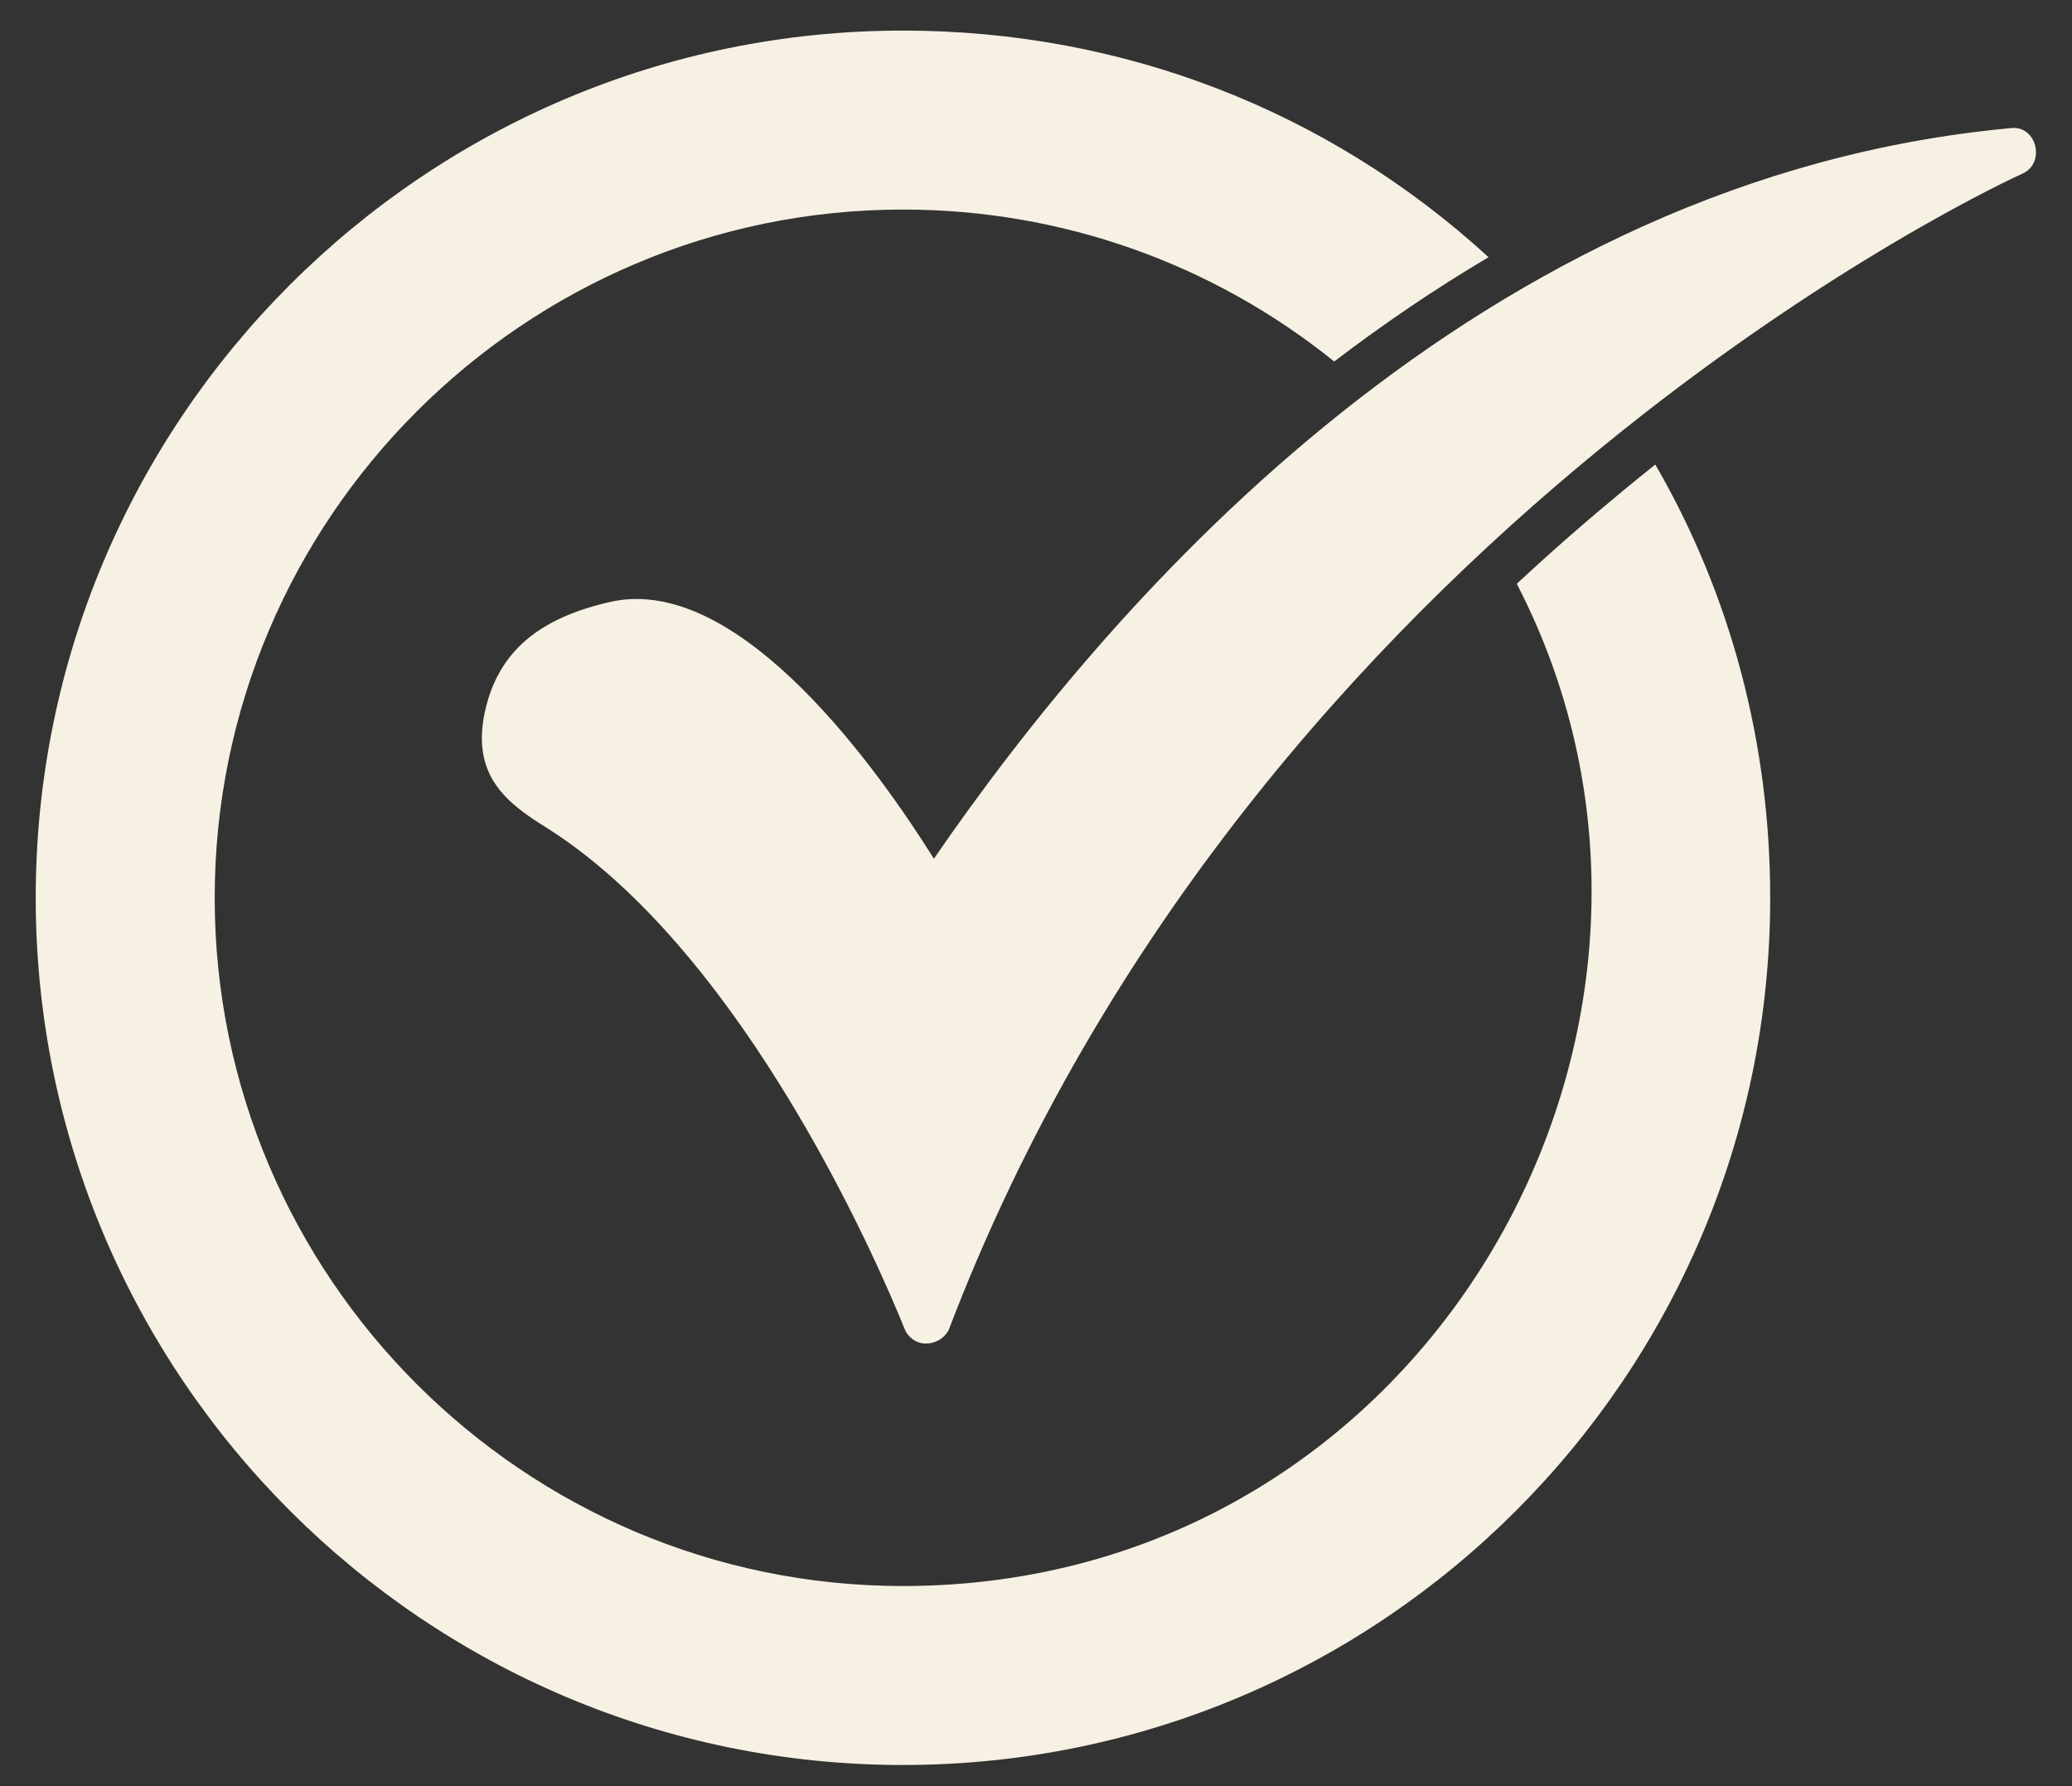
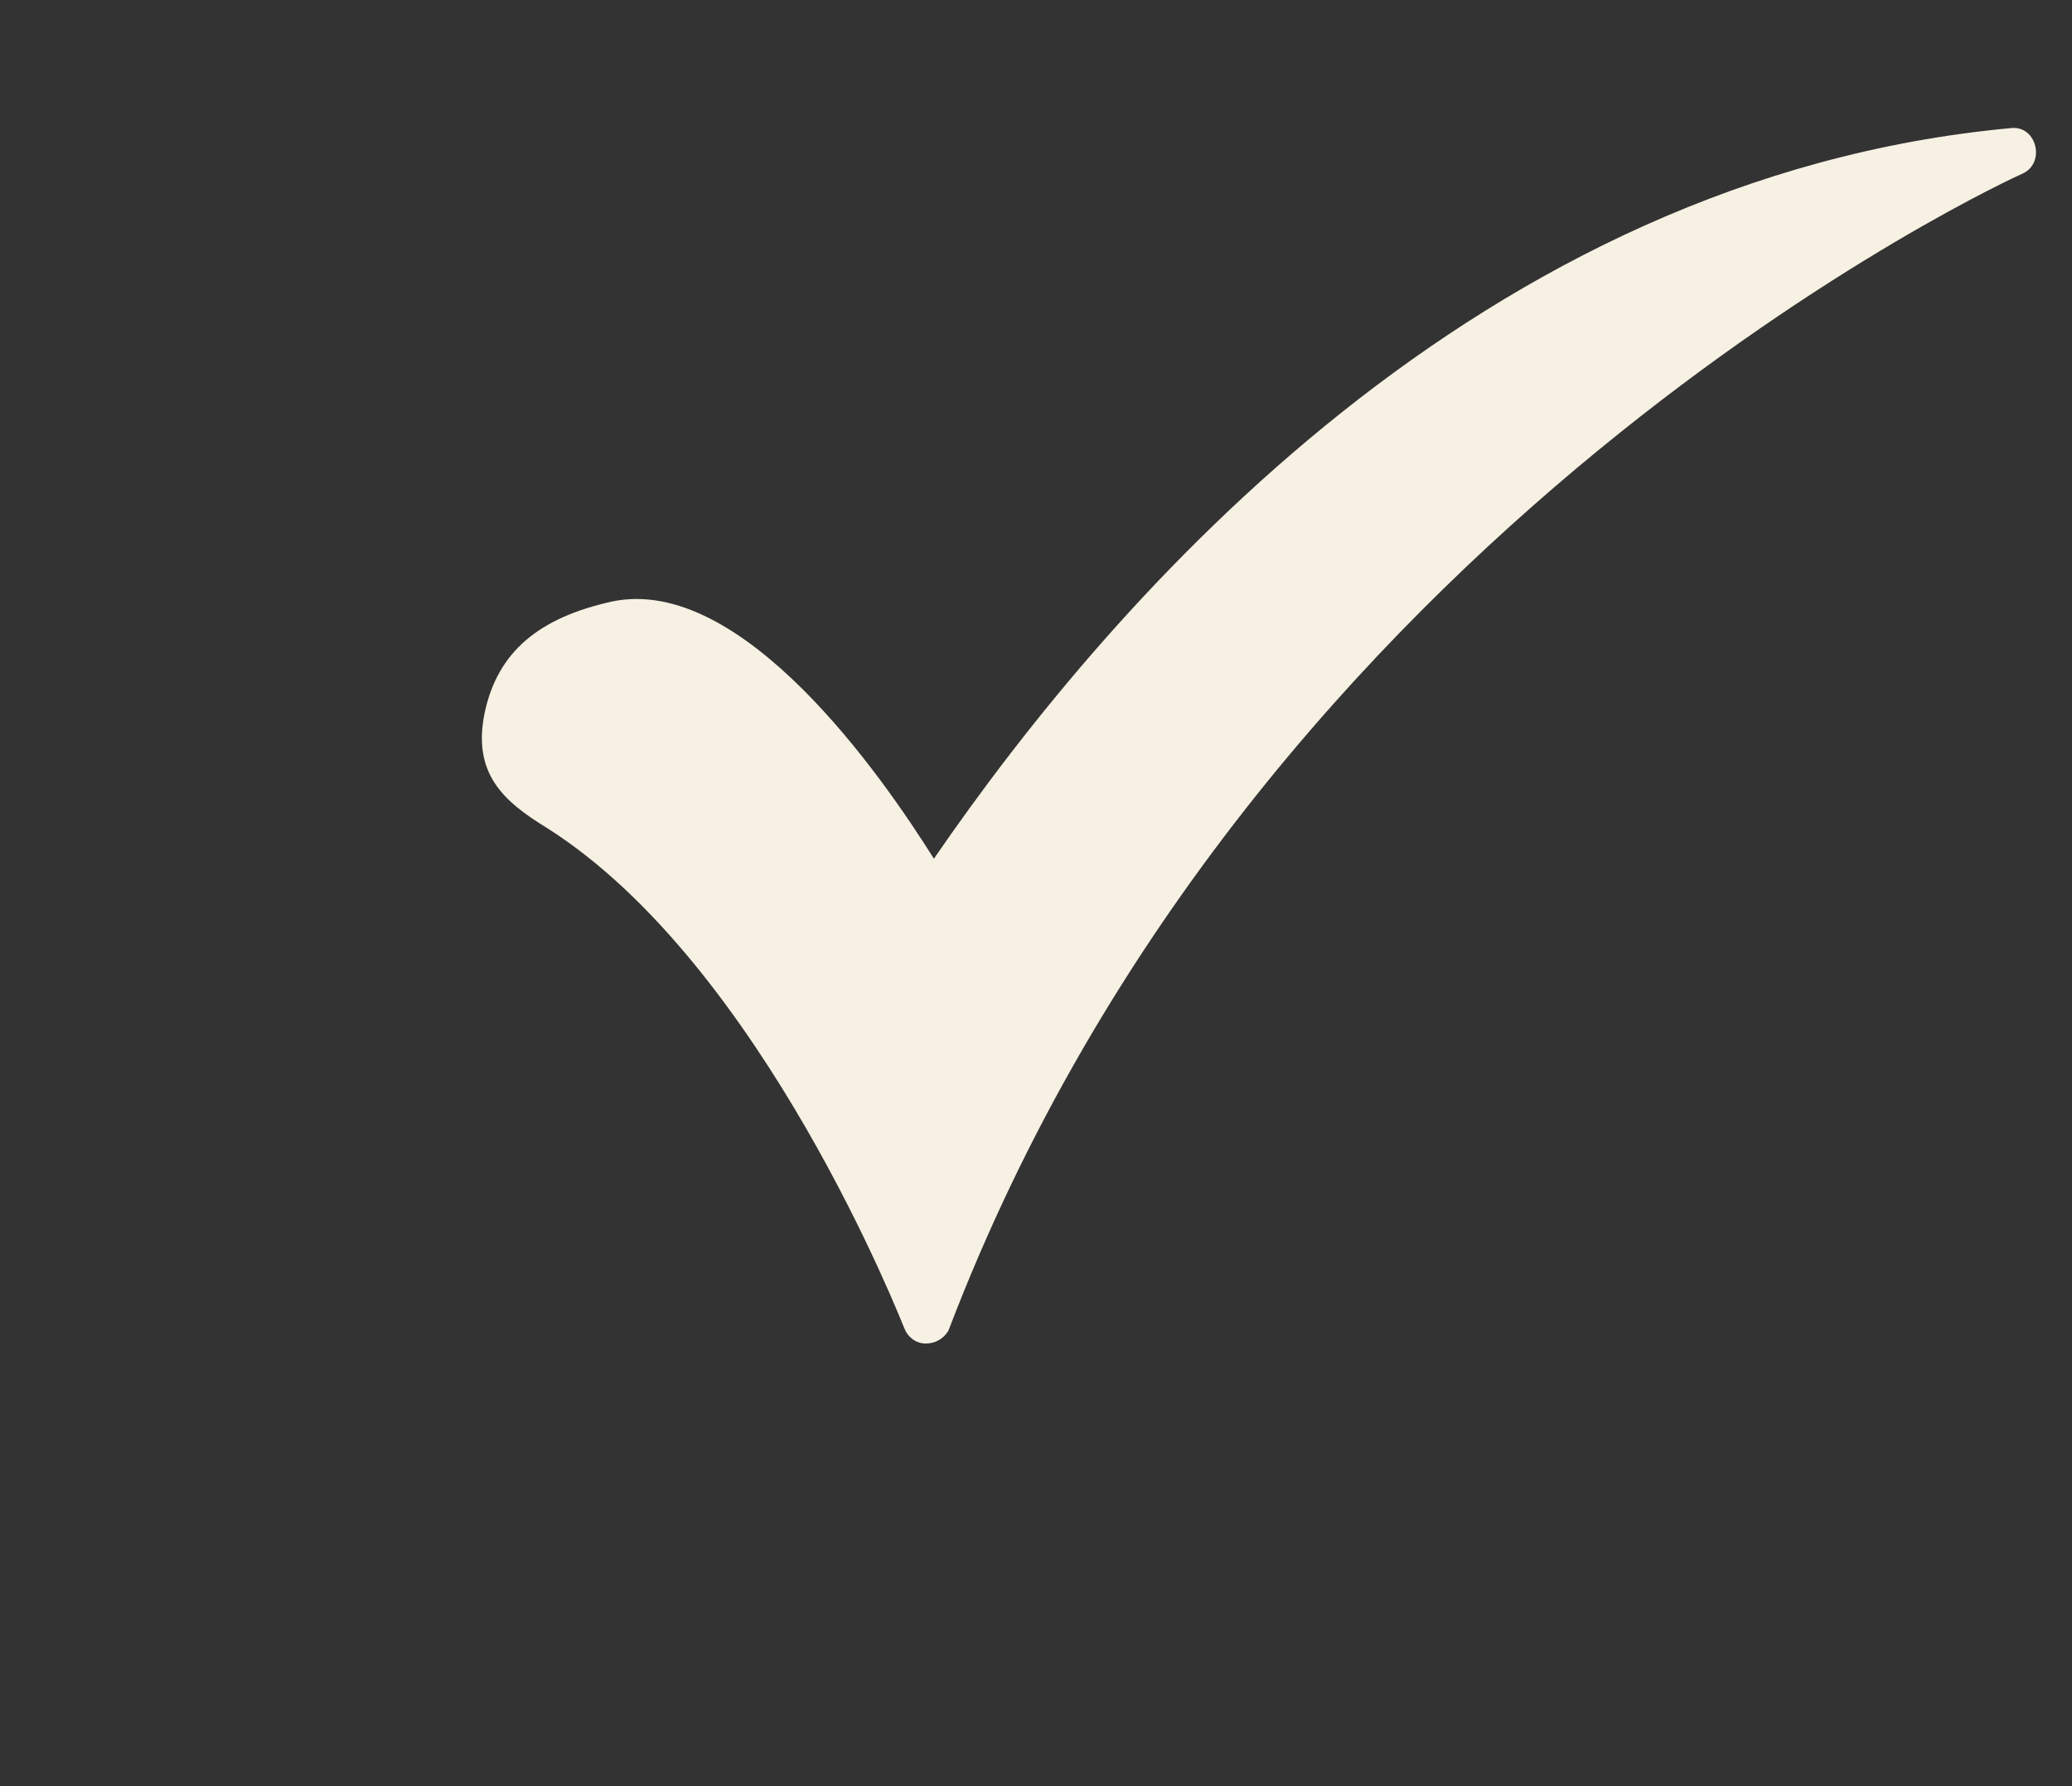
<svg xmlns="http://www.w3.org/2000/svg" width="29" height="25" viewBox="0 0 29 25" fill="none">
  <rect x="0" y="0" width="29" height="25" fill="#333333" stroke="none" />
-   <path fill-rule="evenodd" clip-rule="evenodd" d="M12.638 24.704C5.943 24.704 0.5 19.261 0.5 12.566C0.5 5.87 5.943 0.428 12.638 0.428C15.708 0.428 18.589 1.543 20.834 3.6C20.087 4.042 19.367 4.531 18.674 5.06C16.973 3.688 14.858 2.933 12.638 2.933C7.332 2.933 3.005 7.26 3.005 12.566C3.005 17.872 7.332 22.199 12.638 22.199C20.021 22.199 24.404 14.307 21.229 8.171C21.71 7.723 22.206 7.29 22.714 6.87C22.864 6.746 23.015 6.624 23.168 6.502C24.23 8.337 24.776 10.417 24.776 12.566C24.776 19.261 19.333 24.704 12.638 24.704Z" fill="#F7F1E3" />
  <path fill-rule="evenodd" clip-rule="evenodd" d="M12.957 18.805C12.82 18.805 12.706 18.714 12.661 18.6C12.638 18.555 10.679 13.499 7.651 11.586C7.058 11.222 6.603 10.834 6.785 9.969C6.967 9.126 7.537 8.648 8.562 8.42C10.383 8.033 12.342 10.857 13.071 12.019C15.621 8.307 20.722 2.477 28.146 1.793C28.505 1.751 28.637 2.282 28.306 2.431C28.192 2.477 17.58 7.327 13.275 18.623C13.207 18.737 13.093 18.805 12.957 18.805Z" fill="#F7F1E3" />
</svg>